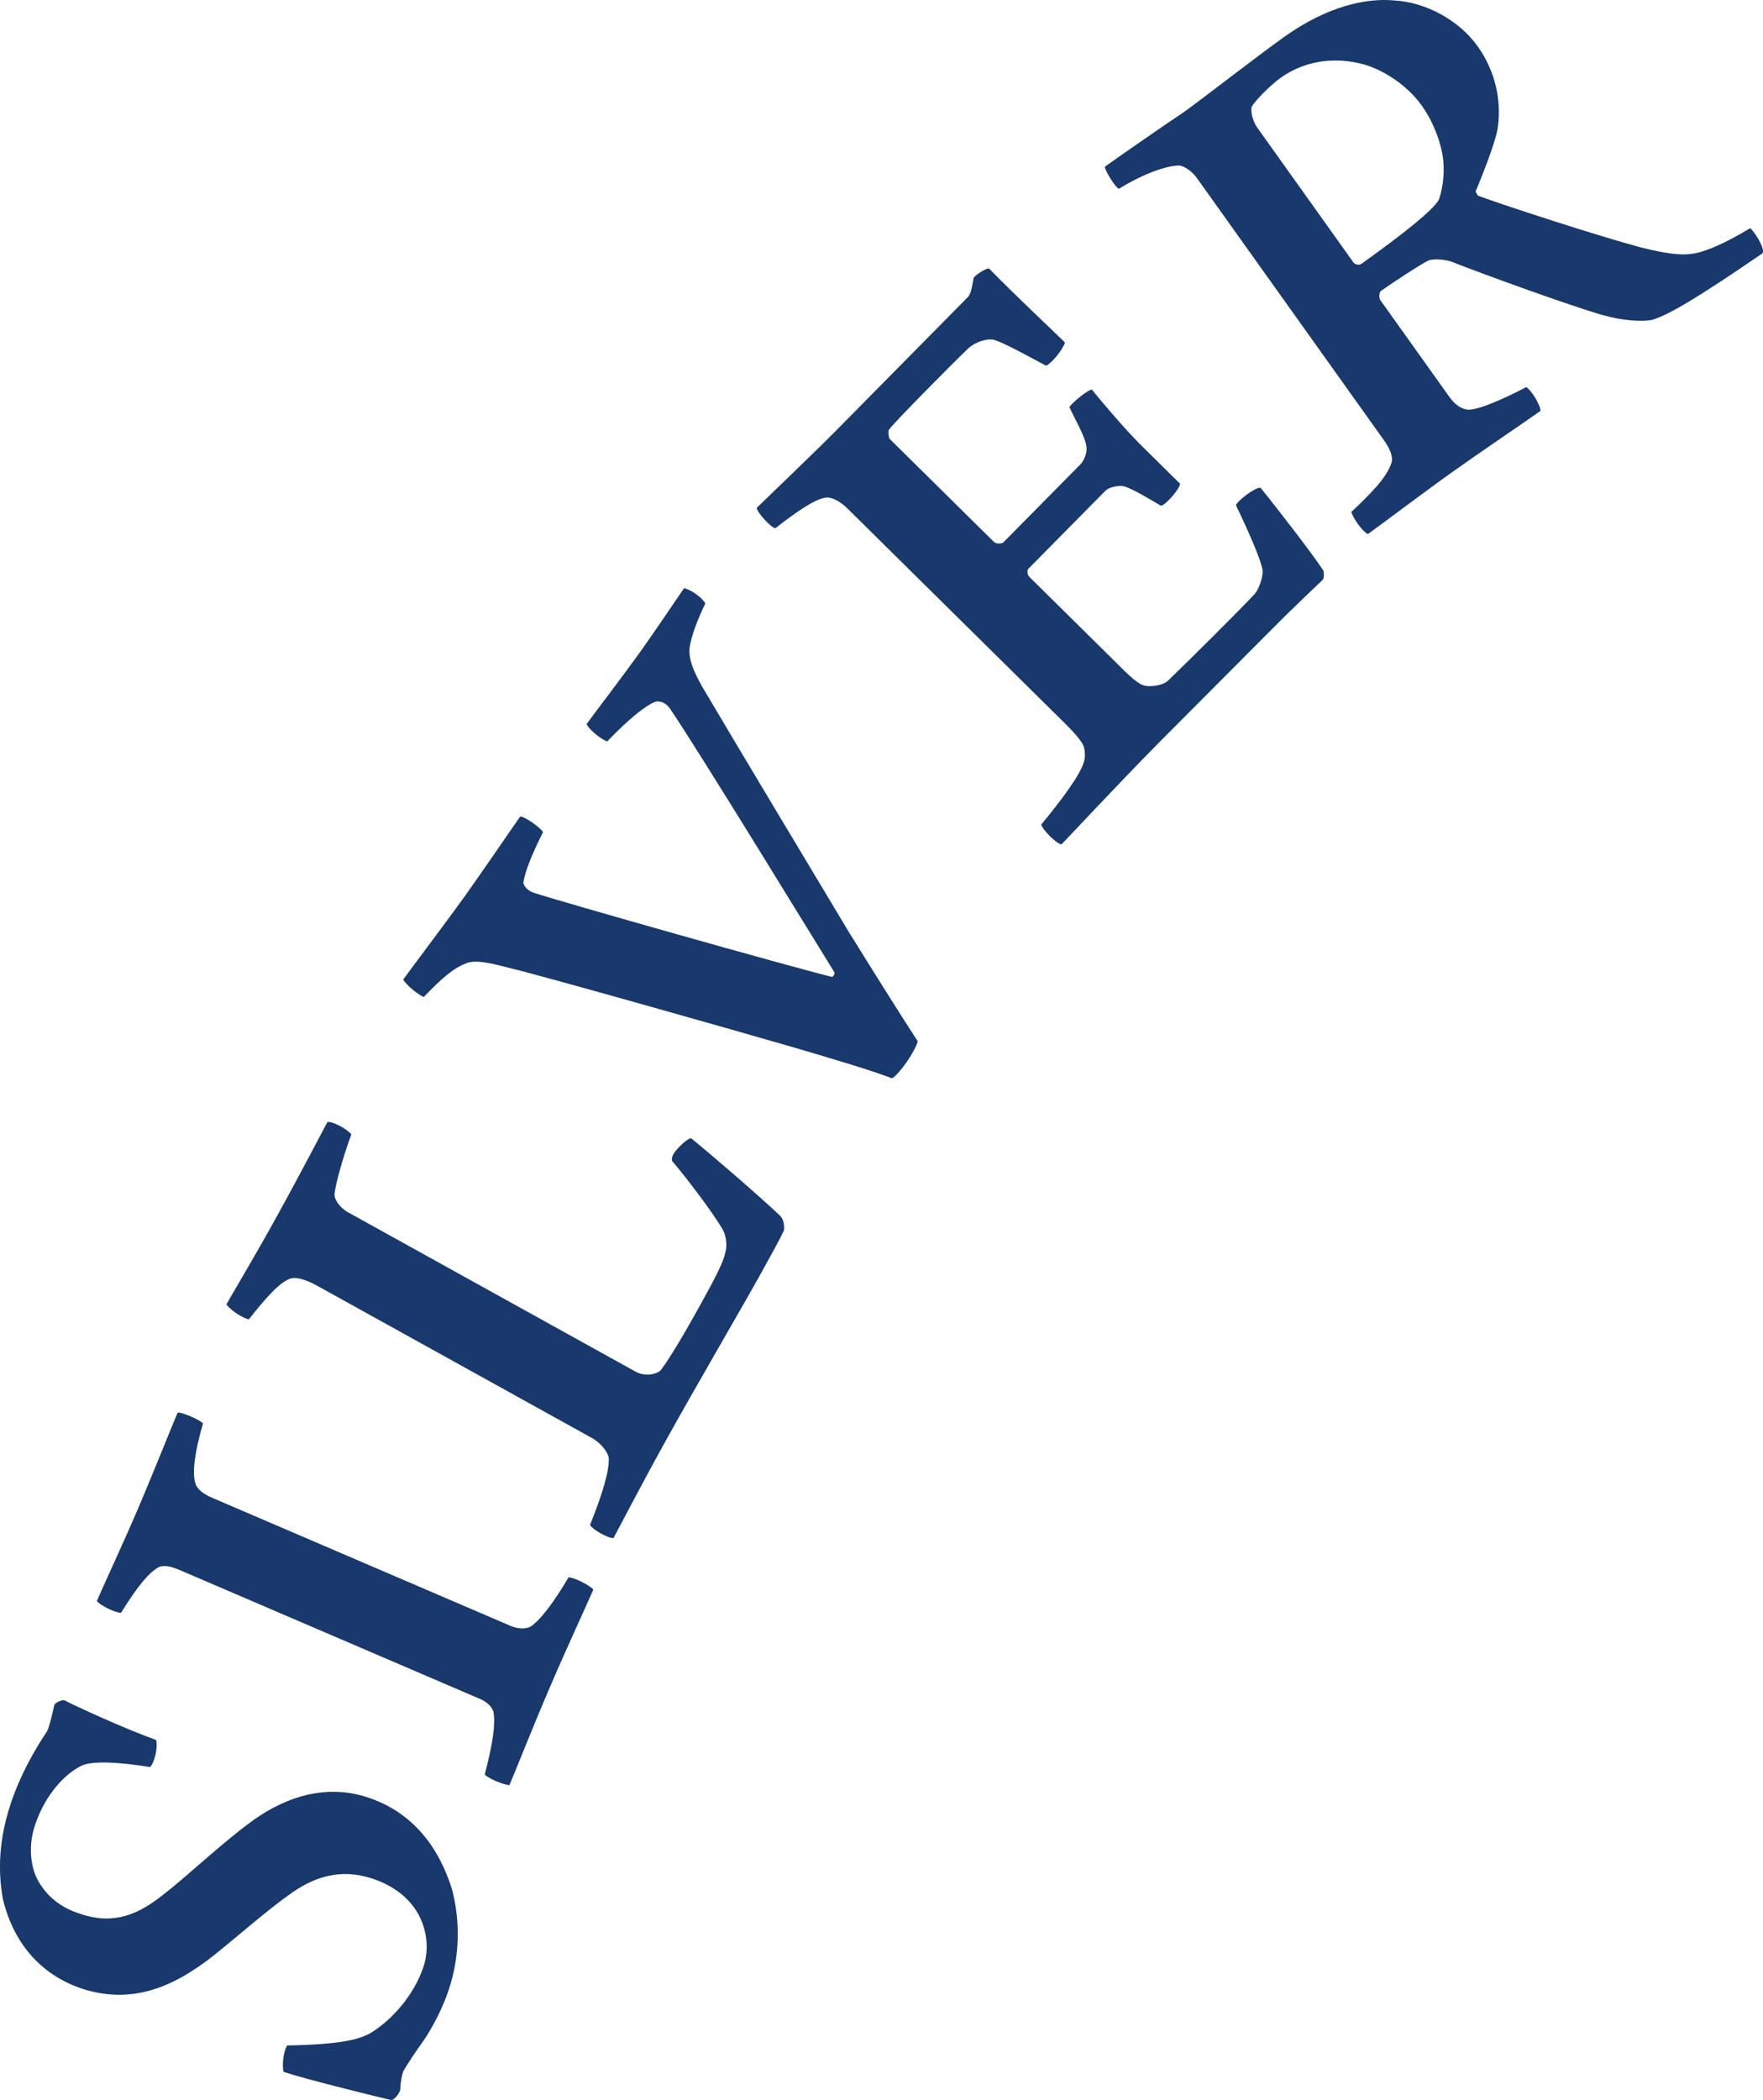
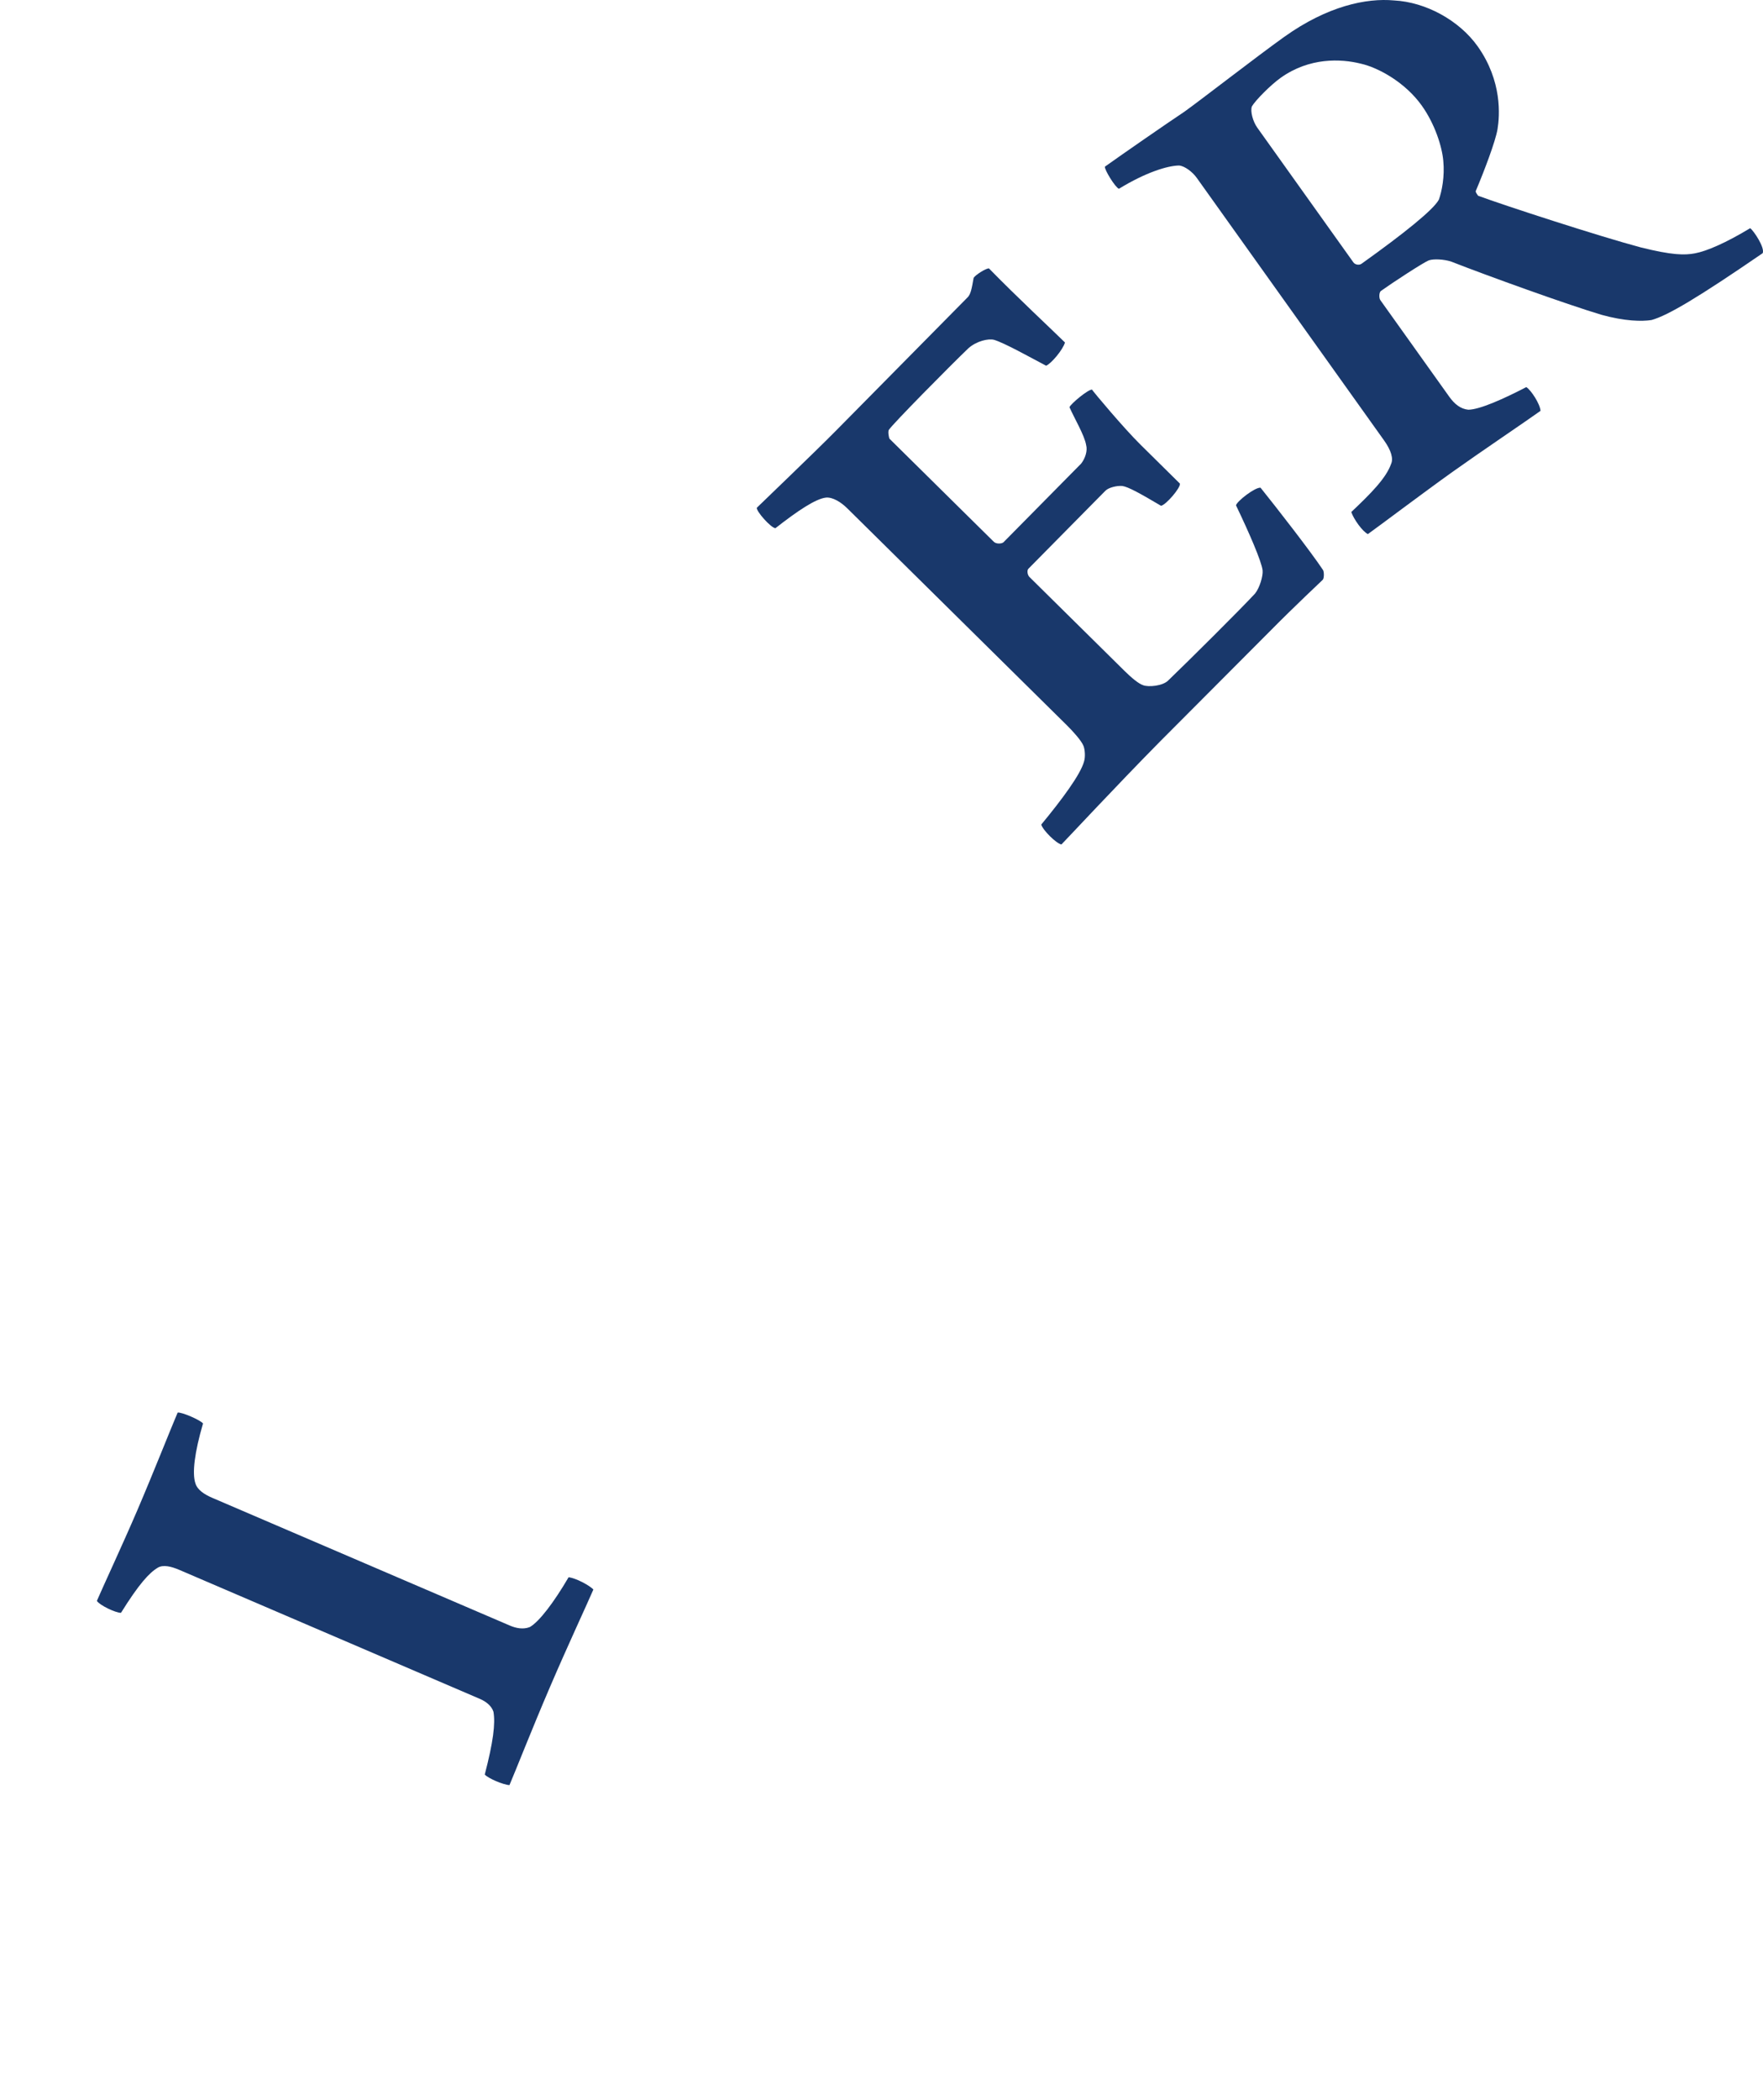
<svg xmlns="http://www.w3.org/2000/svg" id="_レイヤー_2" data-name="レイヤー 2" width="184.467" height="219.674" viewBox="0 0 184.467 219.674">
  <defs>
    <style>
      .cls-1 {
        fill: #19386b;
      }
    </style>
  </defs>
  <g id="txt">
    <g>
-       <path class="cls-1" d="M4.929,181.091c.264-.553.624-2.115.744-2.716.096-.289.841-.601,1.057-.529,1.226.648,6.371,3.001,9.592,4.154.24.721-.167,2.428-.624,2.836-3.269-.527-6.177-.694-7.258-.093-1.634.818-3.7,2.934-4.78,6.179-.696,2.091-.479,4.086.17,5.504.674,1.345,1.972,2.979,4.665,3.795,3.461,1.152,6.008-.003,8.507-1.975,2.475-1.9,5.766-5.05,8.865-7.382,3.339-2.573,7.809-4.45,12.641-2.842,4.759,1.584,7.453,5.284,8.801,9.658.843,3.244.82,6.921-.356,10.455-.576,1.731-1.584,3.798-2.666,5.361-.745,1.034-1.705,2.476-2.089,3.149-.144.433-.288,1.106-.312,1.899-.048.385-.601,1.082-.937,1.13-2.524-.6-9.038-2.207-11.273-2.951-.192-.625-.025-2.091.359-2.764,5.48-.099,7.57-.604,8.772-1.326,2.21-1.347,4.517-3.944,5.5-6.9.6-1.803.359-3.725-.411-5.263-.722-1.442-2.188-3.052-4.929-3.964-3.317-1.104-6.177-.213-8.844,1.782-1.994,1.419-4.805,3.848-6.896,5.555-4.325,3.607-8.89,6.012-14.611,4.188-3.966-1.32-7.116-4.371-8.32-9.418-.53-2.98-.412-6.225.836-9.974.96-2.885,2.353-5.385,3.794-7.549Z" />
      <path class="cls-1" d="M18.588,147.761c.369-.09,2.395.779,2.654,1.139-.879,3.013-1.16,5.208-.791,6.276.209.669.917,1.138,1.755,1.498l31.148,13.366c.629.27,1.387.43,2.085.151.988-.568,2.506-2.563,4.054-5.207.788.09,2.195.859,2.594,1.28-.629,1.467-2.657,5.806-4.545,10.206-1.918,4.47-3.606,8.79-4.236,10.256-.648-.03-2.255-.719-2.584-1.109.89-3.423,1.12-5.308.911-6.556-.209-.669-.848-1.108-1.407-1.348l-31.428-13.486c-.908-.39-1.736-.58-2.295-.24-.888.529-1.977,1.716-3.844,4.718-.579-0-2.225-.789-2.524-1.249.569-1.327,2.717-5.946,4.215-9.438,1.648-3.841,3.577-8.72,4.236-10.256Z" />
-       <path class="cls-1" d="M23.691,136.441c.626-1.13,2.711-4.581,5.143-8.969,2.615-4.721,5.098-9.515,5.429-10.111.48-.082,1.979.662,2.497,1.296-.847,2.312-1.685,5.236-1.765,6.321.038.716.821,1.498,1.353,1.792l30.183,16.723c.864.479,2.163.33,2.628-.195,1.01-1.352,2.586-4.041,4.17-6.9,1.657-2.992,2.401-4.491,2.578-5.436.198-.672.072-1.698-.276-2.325-1.014-1.778-3.882-5.54-5.309-7.199-.059-.207.021-.509.132-.709.258-.465,1.467-1.707,1.873-1.656,2.04,1.651,7.39,6.266,9.318,8.117.392.391.43,1.107.378,1.513-.375.834-1.112,2.164-2.475,4.624-1.694,3.058-6.903,11.989-9.85,17.308-2.874,5.186-5.024,9.381-5.503,10.246-.546.045-2.142-.839-2.46-1.363,1.369-3.412,2.009-5.665,1.963-6.993-.104-.753-.983-1.675-1.715-2.08l-28.721-15.913c-.997-.552-2.134-1.009-2.857-.801-1.173.393-2.641,2.1-4.366,4.272-.708-.132-1.965-1.002-2.349-1.562v-0Z" />
-       <path class="cls-1" d="M54.424,85.419c.424-.07,2.153,1.172,2.391,1.623-1.27,2.55-1.875,4.174-2.036,5.181-.098.397.492,1.008,1.119,1.178,3.107,1.015,26.125,7.53,31.123,8.779.167.027.328-.326.31-.432-1.479-2.371-14.212-23.209-17.223-27.616-.299-.496-.961-.877-1.536-.728-1.025.386-2.805,1.822-5.037,4.149-.688-.214-2.02-1.357-2.151-1.824.621-.864,3.758-4.974,5.487-7.381,1.817-2.531,4.087-5.953,4.708-6.82.733.152,1.906.994,2.223,1.596-.773,1.597-1.511,3.406-1.664,4.793-.038,1.095.348,2.121,1.28,3.82,4.224,7.149,11.94,19.988,15.39,25.739,3.555,5.734,5.536,8.84,7.217,11.45-.268,1.024-1.846,3.353-2.687,3.872-2.269-.88-5.985-1.958-9.994-3.152-6.348-1.844-26.796-7.637-30.081-8.405-2.048-.535-3.576-.884-4.54-.453-1.282.483-2.522,1.558-4.382,3.497-.521-.187-1.835-1.224-2.151-1.825.665-.926,4.689-6.27,6.462-8.74,1.507-2.099,5.24-7.559,5.772-8.3Z" />
      <path class="cls-1" d="M101.243,31.105c.32-.324.425-.863.632-2.046.213-.324,1.337-1.03,1.606-.978,2.921,2.991,6.597,6.408,7.949,7.743-.21.754-1.437,2.213-1.973,2.431-1.618-.85-4.368-2.391-5.445-2.707-.592-.157-1.826.119-2.682.877-1.977,1.893-7.905,7.896-8.331,8.543-.106.216.005.752.06.913l10.923,10.788c.271.267.861.209,1.021.047l8.118-8.22c.427-.54.69-1.348.525-1.938-.167-1.02-1.254-2.841-1.745-3.966.159-.377,1.923-1.839,2.354-1.842.217.321,3.303,4.01,5.088,5.773l4.11,4.059c.11.429-1.491,2.267-1.974,2.323-2.158-1.276-3.398-1.967-4.043-2.071-.592-.05-1.45.17-1.771.495l-8.064,8.166c-.16.162-.104.646.113.859l9.95,9.827c.703.694,1.459,1.334,1.944,1.493.539.212,2.042.095,2.63-.5,2.03-1.948,7.585-7.464,9.08-9.086.48-.594.848-1.833.791-2.423-.114-.967-1.422-3.968-2.784-6.808.105-.431,1.977-1.893,2.568-1.843,1.679,2.085,5.255,6.685,6.502,8.558.163.16.167.913.007,1.075-.107.108-2.992,2.813-5.342,5.193l-11.643,11.681c-4.646,4.705-9.718,10.164-10.359,10.813-.538-.104-1.944-1.493-2.109-2.083,2.187-2.647,4.105-5.239,4.473-6.585.158-.485.1-1.29-.064-1.666-.218-.536-1.084-1.498-1.733-2.139l-22.982-22.698c-.649-.641-1.512-1.173-2.211-1.115-1.074.114-2.947,1.362-5.3,3.204-.484-.051-2-1.761-1.948-2.137.267-.271,6.037-5.788,8.28-8.06l13.779-13.952Z" />
      <path class="cls-1" d="M134.386,3.848c4.516-3.222,8.58-4.069,11.478-3.802,3.295.169,6.792,2.062,8.735,4.783,2.604,3.65,2.32,7.307,2.09,8.685-.212,1.272-1.38,4.346-2.282,6.483-.018.106.159.353.248.477,2.667.991,12.64,4.237,17.021,5.405,3.295.823,4.602.824,5.671.621,1.237-.229,3.234-1.094,5.779-2.63.388.283,1.562,2.059,1.306,2.615-6.769,4.644-9.915,6.515-11.629,6.991-1.007.159-2.801.131-5.248-.55-3.683-1.106-11.854-4.051-15.74-5.573-.725-.23-1.802-.301-2.324-.116-.645.274-3.764,2.313-5.001,3.196-.186.133-.23.724-.053.972l7.195,10.083c.574.804,1.201,1.29,2.005,1.37,1.201-.017,3.675-1.129,6.061-2.365.495.301,1.448,1.768,1.492,2.483-1.67,1.192-6.212,4.247-9.182,6.365-3.155,2.251-7.583,5.597-8.881,6.524-.557-.256-1.483-1.555-1.739-2.306,2.006-1.898,3.641-3.532,4.163-5.025.256-.556.018-1.413-.732-2.465l-19.6-27.465c-.441-.619-1.263-1.246-1.854-1.291-1.202.017-3.499.723-6.291,2.436-.406-.177-1.519-1.997-1.466-2.315,1.732-1.236,6.292-4.397,8.316-5.747,1.732-1.236,7.556-5.766,10.463-7.84ZM130.99,11.126c-.194.512.114,1.599.556,2.218l10.065,14.104c.176.247.601.318.848.142,4.454-3.178,7.538-5.659,8.095-6.71.31-.875.62-2.403.461-4.063-.132-1.493-.882-3.852-2.25-5.77-1.721-2.413-4.512-3.969-6.403-4.394-2.041-.504-5.335-.674-8.367,1.49-1.051.75-2.625,2.34-3.005,2.985Z" />
    </g>
  </g>
</svg>